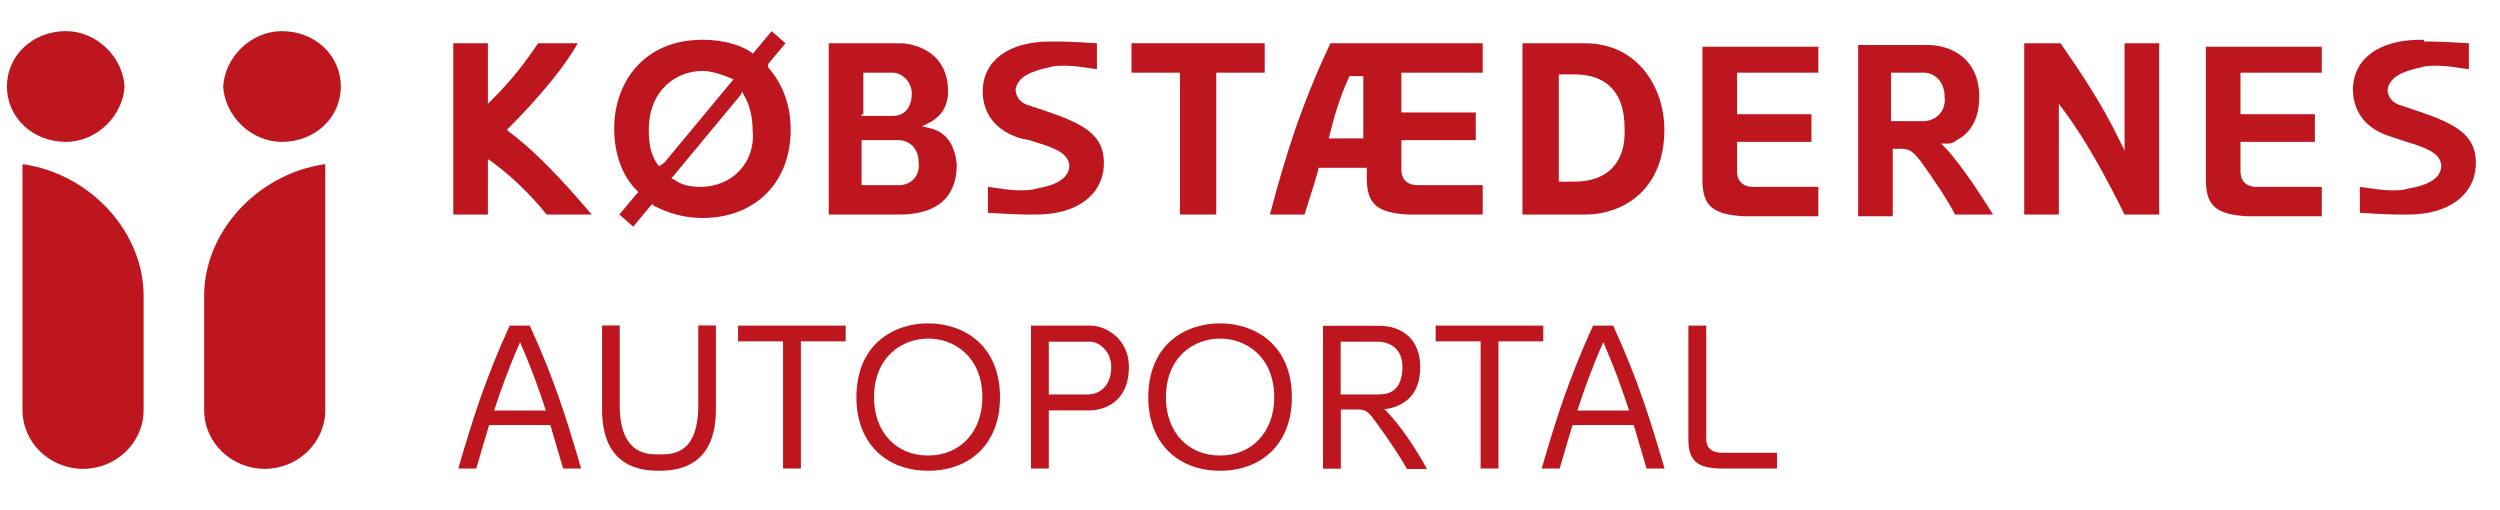
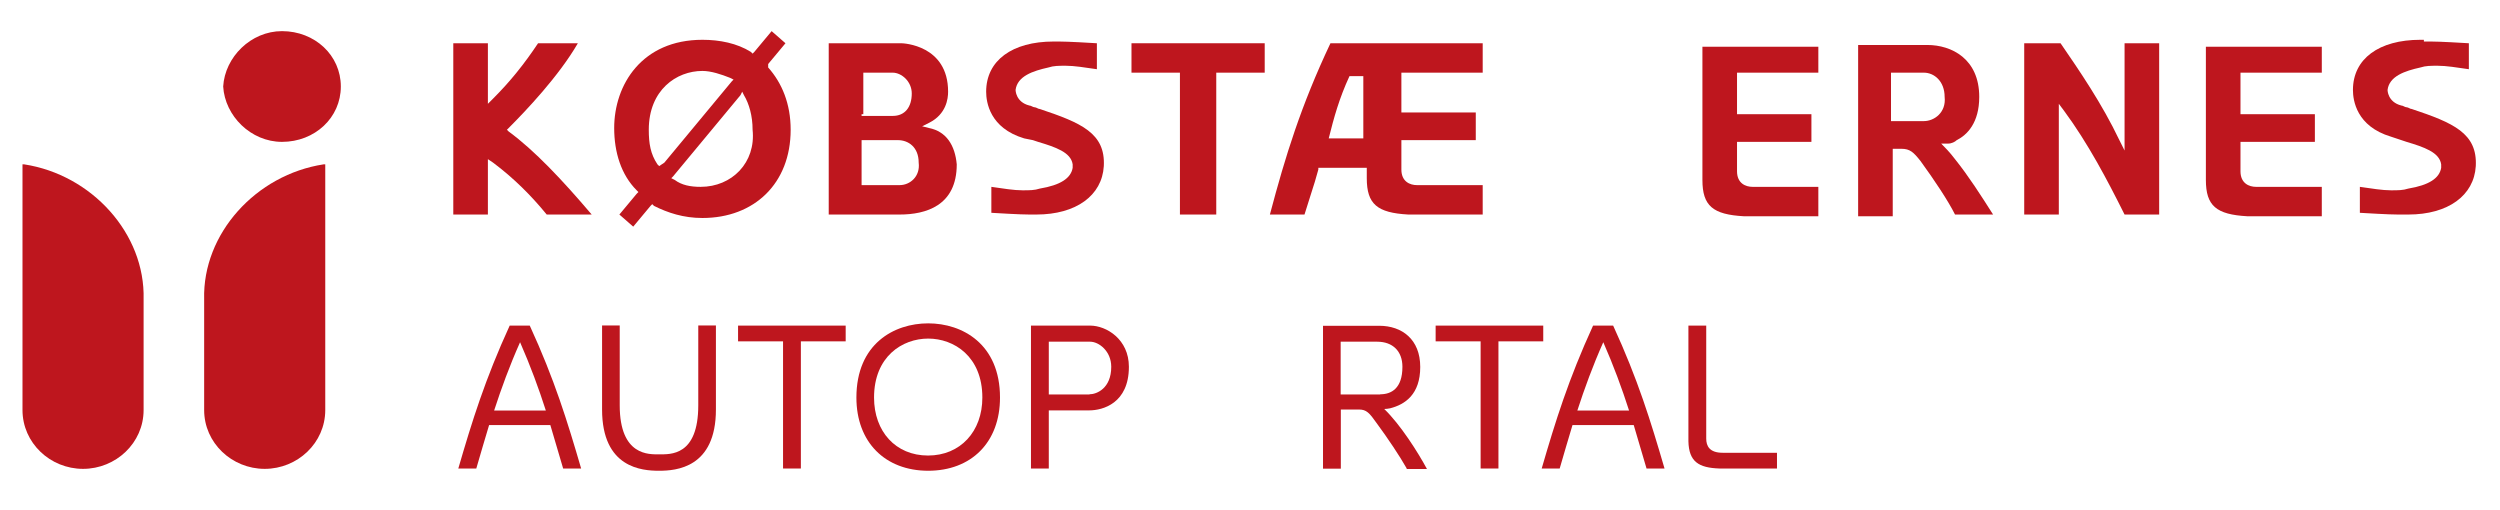
<svg xmlns="http://www.w3.org/2000/svg" id="AUTOPORTAL" viewBox="16 15 144.5 29.5">
  <defs>
    <style>.cls-1{fill:#be161e;stroke-width:0px;}</style>
  </defs>
  <path class="cls-1" d="M49.4,17.5c-1.1,1.9-3,3.9-4,4.9l-.1.1.1.1c1.5,1.1,3.1,2.8,4.8,4.8h-2.6c-.9-1.1-1.9-2.1-3.1-3l-.3-.2v3.2h-2v-9.9h2v3.5l.3-.3c1-1,1.8-2,2.6-3.2h2.3" />
  <polyline class="cls-1" points="89.1 17.5 89.1 19.2 86.4 19.2 86.3 19.2 86.3 19.4 86.3 27.4 84.2 27.4 84.2 19.4 84.2 19.2 84.1 19.2 81.4 19.2 81.4 17.5 89.1 17.5" />
  <path class="cls-1" d="M121.1,17.5v1.7h-4.7v2.4h4.3v1.6h-4.3v1.7c0,.7.5.9.9.9h3.8v1.7h-4.3c-1.8-.1-2.4-.6-2.4-2.1v-7.7h6.7" />
  <path class="cls-1" d="M129,24.2h0c-.3-.4-.6-.7-.8-.9h.4c.2,0,.4-.1.5-.2h0c.6-.3,1.3-1,1.3-2.5,0-2.2-1.6-3-3-3h-4v9.9h2v-3.9h.5c.5,0,.7.2,1.1.7.8,1.1,1.6,2.3,2,3.1h2.2c-.7-1.1-1.4-2.2-2.2-3.2ZM127.2,22h-1.9v-2.8h1.9c.6,0,1.2.5,1.2,1.4.1.9-.6,1.4-1.2,1.4Z" />
  <path class="cls-1" d="M140.8,17.5v9.9h-2c-1-2-2.1-4.1-3.5-6l-.3-.4v6.4h-2v-9.9h2.1c1.1,1.6,2.4,3.5,3.4,5.6l.3.6v-6.2h2" />
  <path class="cls-1" d="M150.2,17.5v1.7h-4.7v2.4h4.3v1.6h-4.3v1.7c0,.7.5.9.9.9h3.8v1.7h-4.3c-1.8-.1-2.4-.6-2.4-2.1v-7.7h6.7" />
-   <path class="cls-1" d="M76.8,17.4c.7,0,.9,0,2.6.1v1.5c-.7-.1-1.3-.2-1.8-.2-.4,0-.7,0-1,.1-.9.2-1.8.5-1.9,1.3,0,0,0,.7.8.9.1,0,.2.1.3.1s.2.1.3.1c2.4.8,3.8,1.4,3.7,3.3-.1,1.7-1.6,2.8-3.9,2.8h-.2c-.7,0-.9,0-2.6-.1v-1.5c.7.1,1.3.2,1.8.2.4,0,.7,0,1-.1,1.2-.2,1.8-.6,1.9-1.2v-.2h0c-.1-.7-1-1-2-1.3l-.3-.1-.5-.1c-2-.6-2.2-2.1-2.2-2.7,0-1.8,1.5-2.9,3.9-2.9h.1" />
+   <path class="cls-1" d="M76.8,17.4c.7,0,.9,0,2.6.1v1.5c-.7-.1-1.3-.2-1.8-.2-.4,0-.7,0-1,.1-.9.2-1.8.5-1.9,1.3,0,0,0,.7.8.9.1,0,.2.1.3.1s.2.1.3.1c2.4.8,3.8,1.4,3.7,3.3-.1,1.7-1.6,2.8-3.9,2.8c-.7,0-.9,0-2.6-.1v-1.5c.7.1,1.3.2,1.8.2.4,0,.7,0,1-.1,1.2-.2,1.8-.6,1.9-1.2v-.2h0c-.1-.7-1-1-2-1.3l-.3-.1-.5-.1c-2-.6-2.2-2.1-2.2-2.7,0-1.8,1.5-2.9,3.9-2.9h.1" />
  <path class="cls-1" d="M156.1,17.4c.7,0,.9,0,2.6.1v1.5c-.7-.1-1.3-.2-1.8-.2-.4,0-.7,0-1,.1-.9.2-1.8.5-1.9,1.3,0,0,0,.7.8.9.1,0,.2.1.3.1s.2.1.3.1c2.4.8,3.8,1.4,3.7,3.3-.1,1.7-1.6,2.8-3.9,2.8h-.2c-.7,0-.9,0-2.6-.1v-1.5c.7.1,1.3.2,1.8.2.4,0,.7,0,1-.1,1.2-.2,1.8-.6,1.9-1.2v-.2h0c-.1-.7-1-1-2-1.3l-.3-.1-.6-.2c-2-.6-2.2-2.1-2.2-2.7,0-1.8,1.5-2.9,3.9-2.9h.2v.1" />
  <path class="cls-1" d="M97,19.4v-.2h4.7v-1.7h-8.8c-1.7,3.6-2.6,6.5-3.5,9.9h2c.2-.6.4-1.3.6-1.9l.2-.7v-.1h2.8v.6c0,1.5.6,2,2.4,2.1h4.3v-1.7h-3.8c-.4,0-.9-.2-.9-.9v-1.7h4.3v-1.6h-4.3v-2.1ZM94.8,23h-2c.3-1.2.6-2.3,1.2-3.6h.8v3.6Z" />
-   <path class="cls-1" d="M107.6,17.5h-3.6v9.9h3.6c2.3,0,4.6-1.5,4.6-4.9,0-2.4-1.5-5-4.6-5ZM107,25.5h-.9v-6.2h.9c2,0,2.9,1.2,2.9,3.1.1,2-1,3.1-2.9,3.1Z" />
  <path class="cls-1" d="M60.4,18.9h0v-.2l1-1.2-.8-.7-1,1.2-.1.1-.1-.1c-.8-.5-1.8-.7-2.8-.7-3.5,0-5.1,2.6-5.1,5.1,0,1.4.4,2.7,1.3,3.6l.1.1-.1.1-1,1.2.8.7,1-1.2.1-.1.1.1c.8.4,1.7.7,2.8.7,3,0,5.1-2,5.1-5.1,0-1.5-.5-2.7-1.3-3.6ZM54.1,24.6l-.1-.1c-.4-.6-.5-1.2-.5-2,0-2.3,1.6-3.4,3.1-3.4.5,0,1.1.2,1.6.4l.2.1-.1.1-3.9,4.7-.3.2ZM56.5,25.8c-.6,0-1.1-.1-1.5-.4l-.2-.1.1-.1,3.9-4.7.1-.2.1.2c.3.5.5,1.2.5,2,.2,1.9-1.2,3.3-3,3.3Z" />
  <path class="cls-1" d="M69.7,22.4l-.4-.1.4-.2c1-.5,1.1-1.4,1.1-1.8,0-2.7-2.6-2.8-2.7-2.8h-4.2v9.9h4.1c1.5,0,3.3-.5,3.3-2.9-.1-1.1-.6-1.9-1.6-2.1ZM65.9,21.6v-2.4h1.7c.5,0,1.1.5,1.1,1.2,0,.8-.4,1.3-1.1,1.3h-1.8v-.1h.1ZM68,25.7h-2.2v-2.6h2.1c.6,0,1.2.4,1.2,1.3.1.8-.5,1.3-1.1,1.3Z" />
  <path class="cls-1" d="M32.3,16.8c1.9,0,3.4,1.4,3.4,3.2s-1.5,3.2-3.4,3.2c-1.8,0-3.3-1.5-3.4-3.2.1-1.7,1.6-3.2,3.4-3.2Z" />
  <path class="cls-1" d="M34.7,24.5c-3.9.6-7,4-6.9,7.8v6.4c0,1.9,1.6,3.4,3.5,3.4h0c1.9,0,3.5-1.5,3.5-3.4v-14.2h-.1Z" />
-   <path class="cls-1" d="M19.8,16.8c-1.9,0-3.4,1.4-3.4,3.2s1.5,3.2,3.4,3.2c1.8,0,3.3-1.5,3.4-3.2-.1-1.7-1.6-3.2-3.4-3.2Z" />
  <path class="cls-1" d="M17.4,24.5c3.9.6,7,4,6.9,7.8v6.4c0,1.9-1.6,3.4-3.5,3.4h0c-1.9,0-3.5-1.5-3.5-3.4v-14.2h.1Z" />
  <path class="cls-1" d="M42.49,42.08c.8-2.75,1.55-5.16,2.97-8.26h1.16c1.43,3.11,2.17,5.52,2.97,8.26h-1.04l-.74-2.51h-3.54c-.25.84-.5,1.67-.74,2.51h-1.04ZM44.56,38.73h2.99c-.41-1.28-.89-2.58-1.49-3.95-.61,1.37-1.08,2.66-1.5,3.95Z" />
  <path class="cls-1" d="M50.8,38.67v-4.86h1.02v4.62c0,2.94,1.72,2.83,2.27,2.83.65,0,2.27.11,2.27-2.83v-4.62h1.02v4.86c0,3.38-2.31,3.54-3.29,3.54s-3.29-.16-3.29-3.54Z" />
  <path class="cls-1" d="M61.26,42.08v-7.35h-2.6v-.91h6.22v.91h-2.59v7.35h-1.03Z" />
  <path class="cls-1" d="M69.66,42.21c-2.51,0-4.16-1.66-4.16-4.23,0-3.11,2.18-4.29,4.15-4.29s4.15,1.19,4.15,4.29c0,2.58-1.65,4.23-4.16,4.23h.02ZM72.78,37.98c0-2.38-1.64-3.41-3.13-3.41s-3.13,1.03-3.13,3.41c0,1.96,1.25,3.35,3.12,3.35s3.14-1.39,3.14-3.35Z" />
  <path class="cls-1" d="M76.62,38.71v3.37h-1.03v-8.26h3.42c.94,0,2.24.79,2.24,2.38,0,2.11-1.51,2.52-2.29,2.52h-2.34ZM78.97,37.79c.42,0,1.26-.34,1.26-1.59,0-.9-.71-1.45-1.22-1.45h-2.39v3.05h2.35Z" />
-   <path class="cls-1" d="M86.53,42.21c-2.51,0-4.16-1.66-4.16-4.23,0-3.11,2.18-4.29,4.15-4.29s4.15,1.19,4.15,4.29c0,2.58-1.66,4.23-4.16,4.23h.02ZM89.65,37.98c0-2.38-1.64-3.41-3.13-3.41s-3.13,1.03-3.13,3.41c0,1.96,1.25,3.35,3.12,3.35s3.14-1.39,3.14-3.35Z" />
  <path class="cls-1" d="M97.31,42.08c-.4-.71-1.09-1.74-1.73-2.61-.43-.61-.6-.8-1.03-.8h-1.05v3.42h-1.03v-8.26h3.25c1.32,0,2.37.79,2.37,2.38s-.88,2.17-1.74,2.39c-.11.02-.23.04-.34.04.94.91,1.94,2.49,2.47,3.47h-1.18ZM95.78,37.79c.64,0,1.28-.34,1.28-1.59,0-.9-.56-1.45-1.46-1.45h-2.11v3.05h2.29Z" />
  <path class="cls-1" d="M101.58,42.08v-7.35h-2.6v-.91h6.22v.91h-2.59v7.35h-1.03Z" />
  <path class="cls-1" d="M105.11,42.08c.8-2.75,1.55-5.16,2.97-8.26h1.16c1.43,3.11,2.17,5.52,2.97,8.26h-1.04l-.74-2.51h-3.54c-.25.84-.5,1.67-.74,2.51h-1.04ZM107.17,38.73h2.99c-.41-1.28-.89-2.58-1.49-3.95-.61,1.37-1.08,2.66-1.5,3.95Z" />
  <path class="cls-1" d="M114.62,40.35c0,.43.19.82.95.82h3.14v.91h-3.32c-1.22-.04-1.77-.4-1.8-1.57v-6.69h1.03v6.54Z" />
</svg>